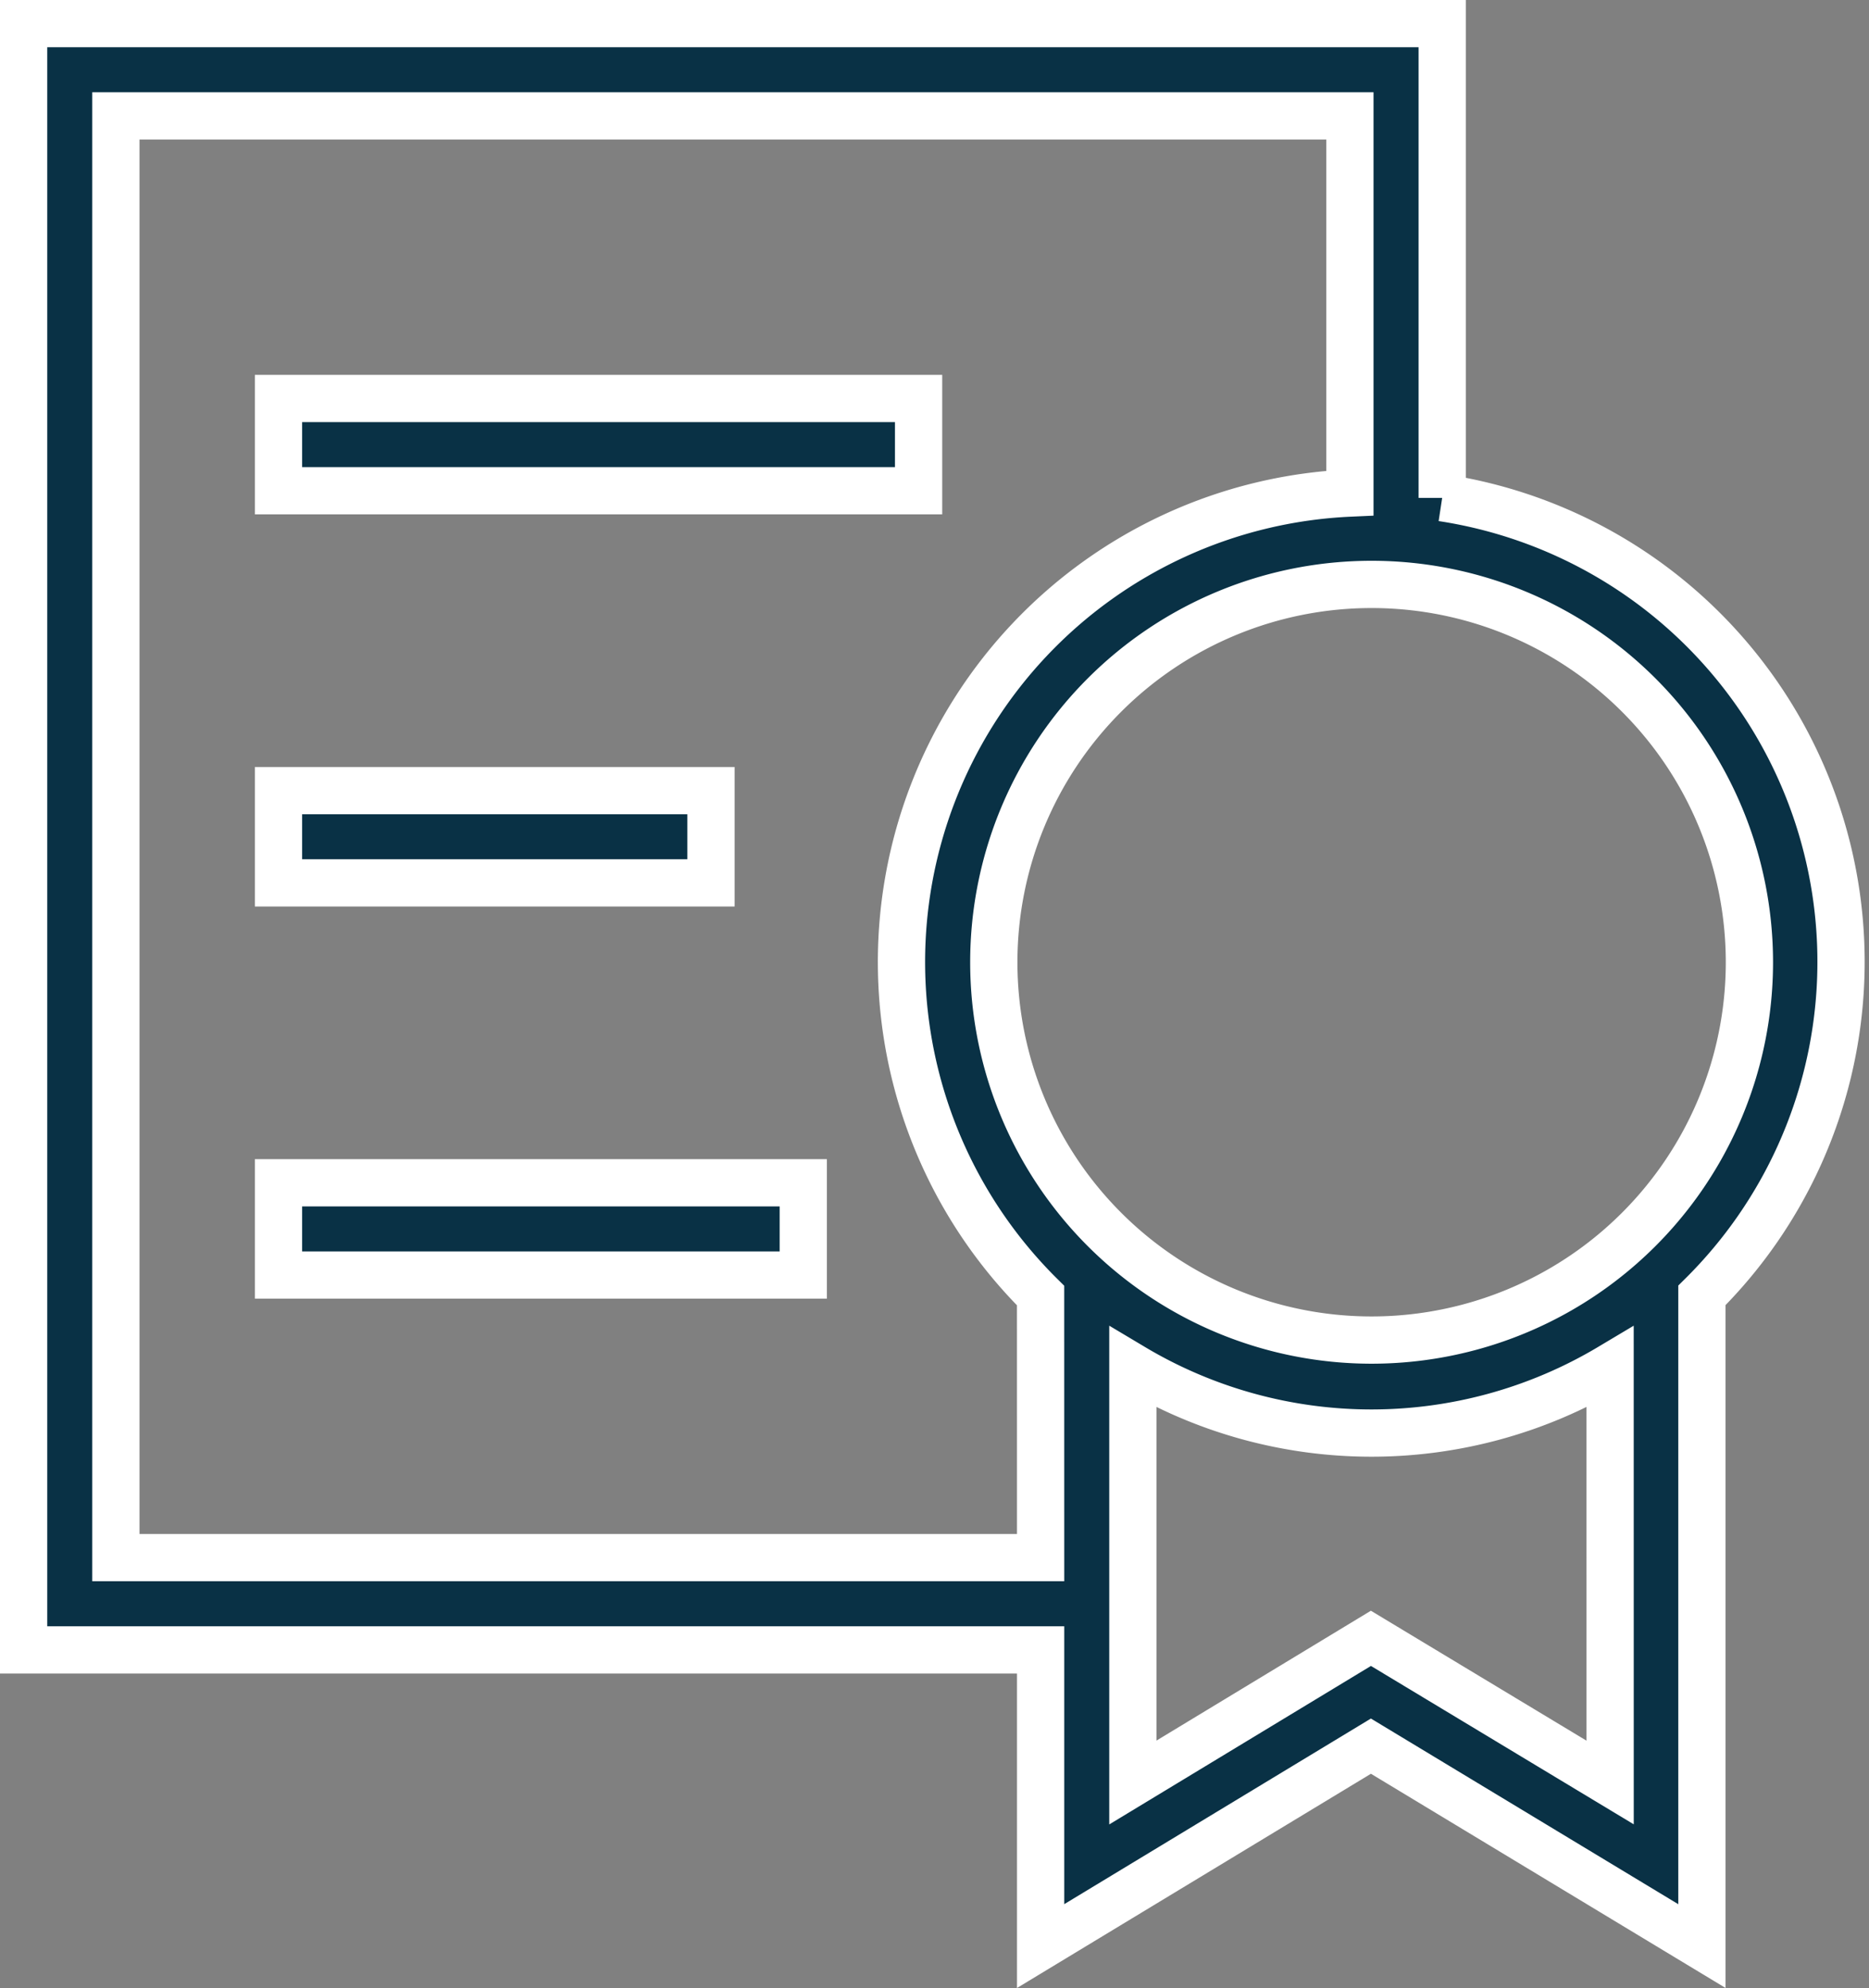
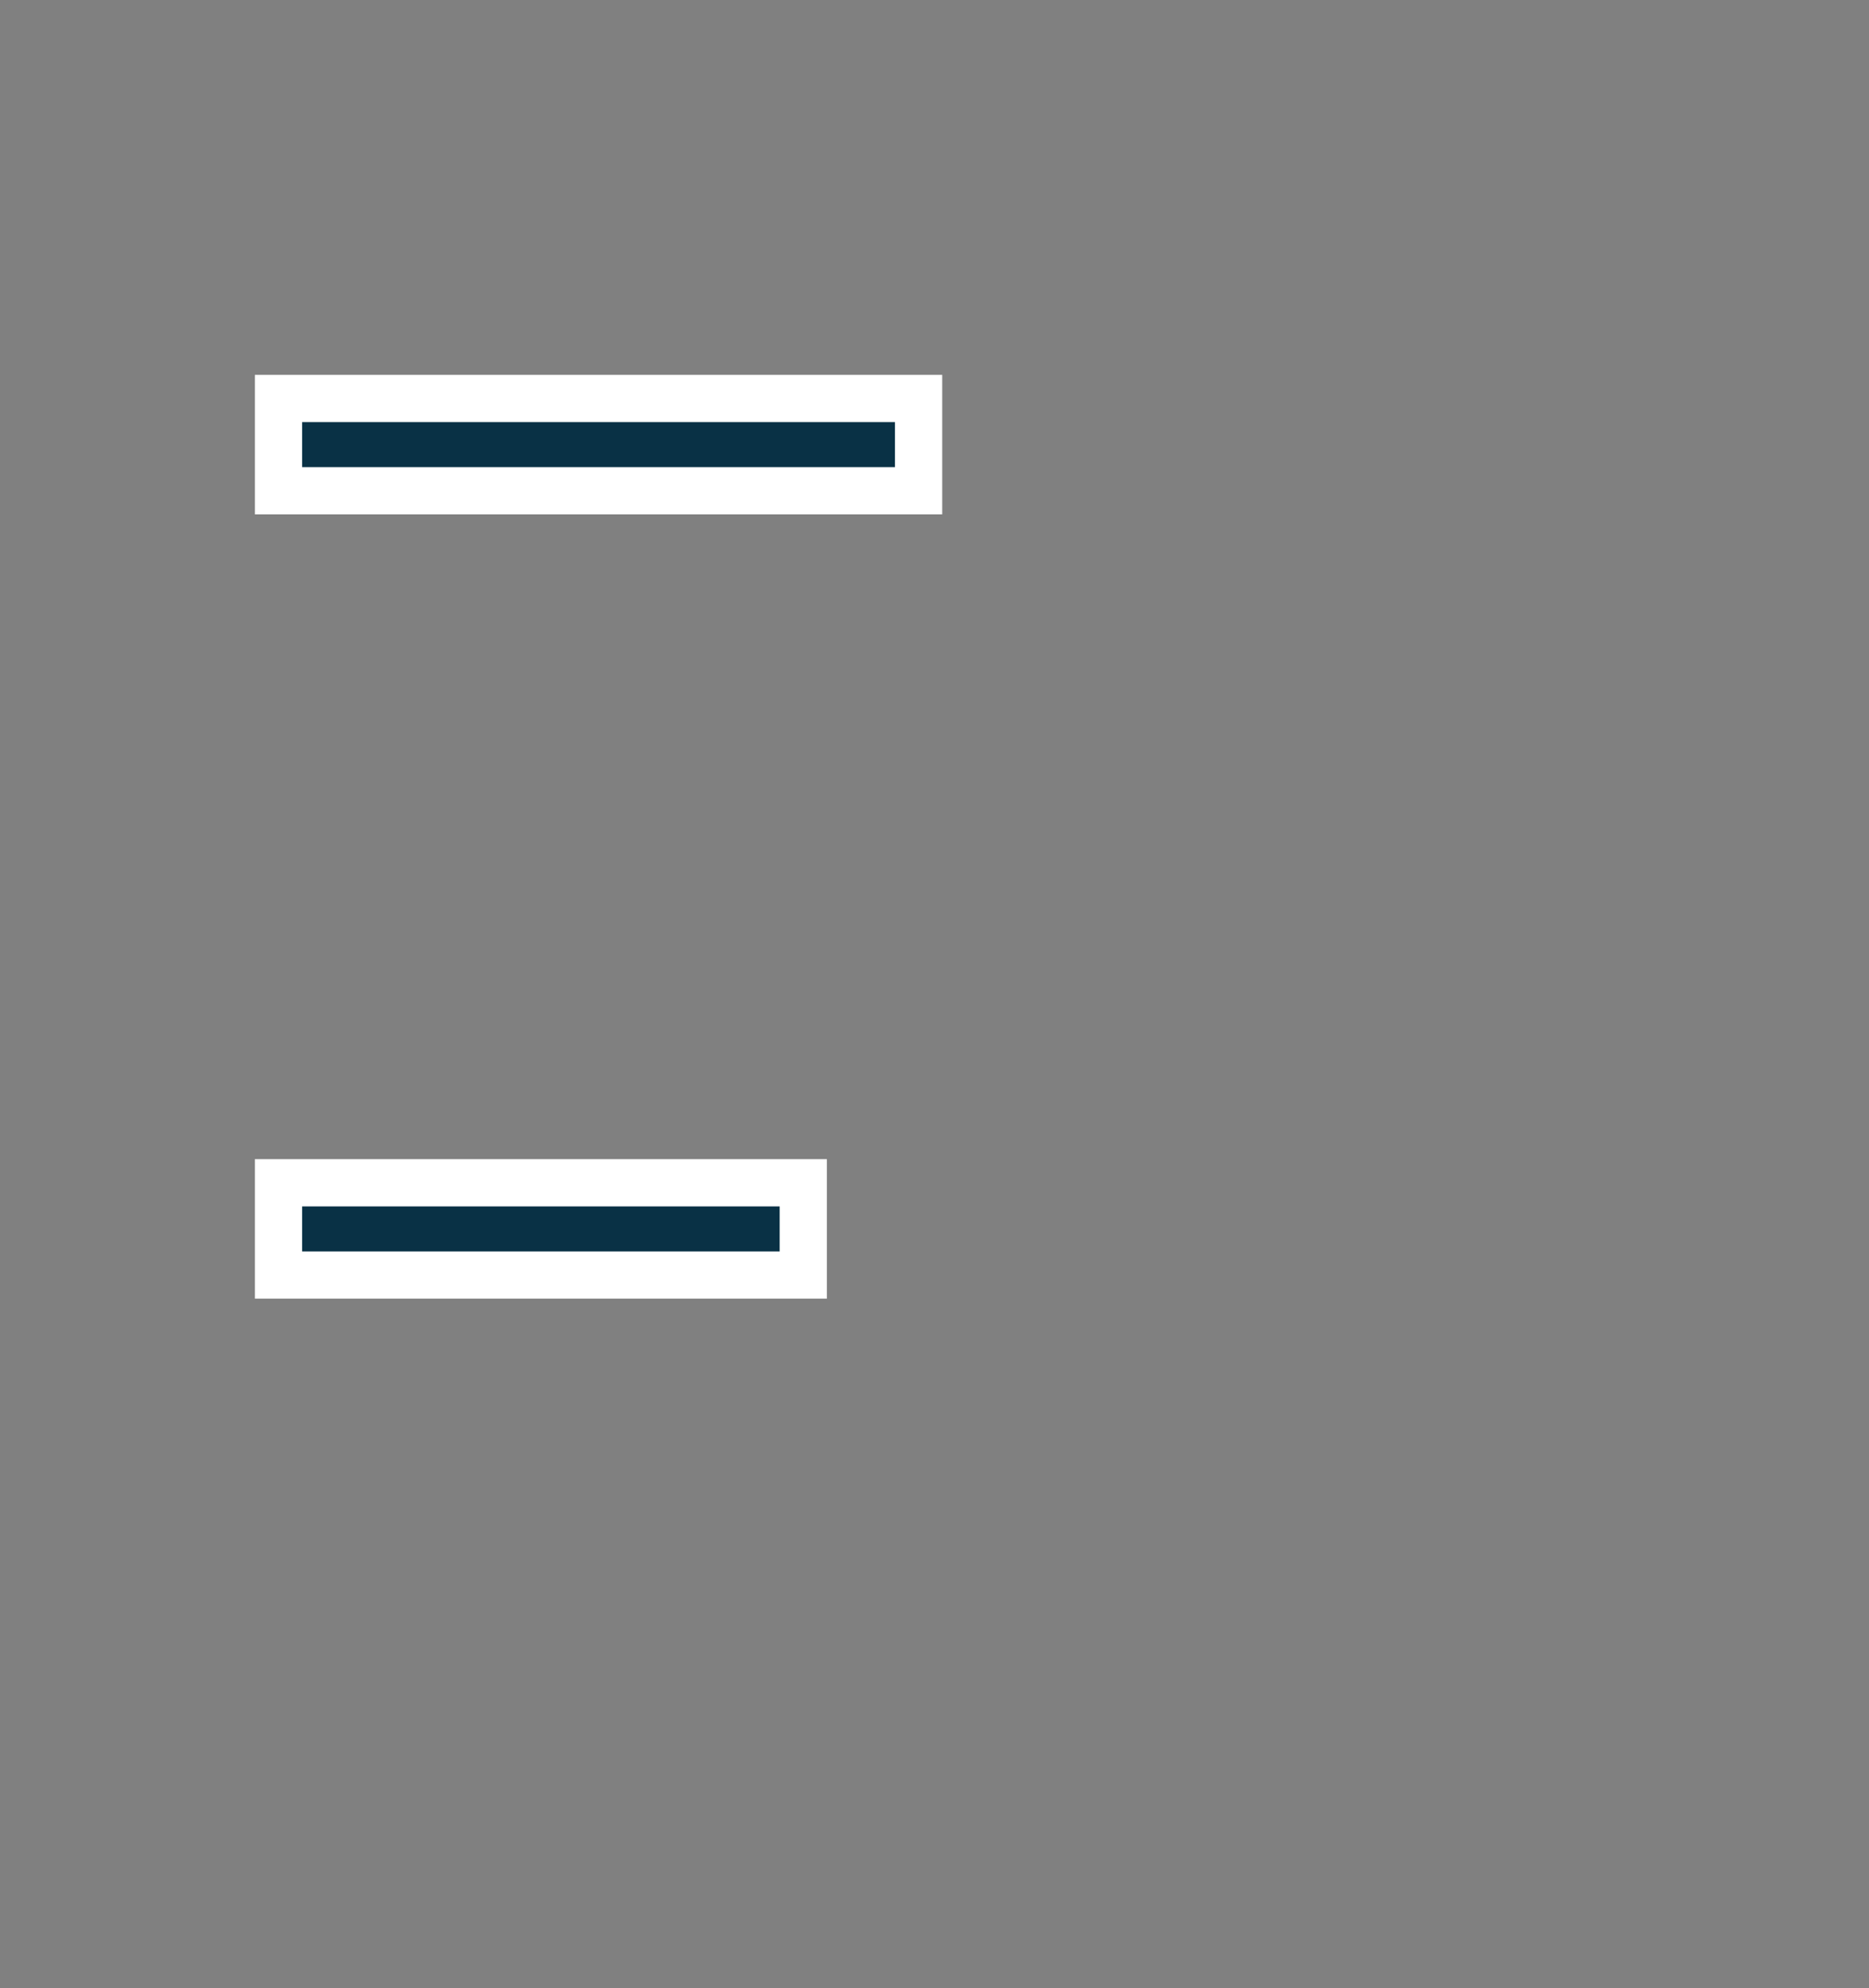
<svg xmlns="http://www.w3.org/2000/svg" width="51.419" height="54.689" viewBox="0 0 51.419 54.689">
  <rect x="0" y="0" width="51.419" height="54.689" fill="#808080" stroke="none" />
  <g id="noun_degree_certificate_1278783" data-name="noun_degree certificate_1278783" transform="translate(-9.94 -7.68)">
-     <path id="Caminho_4119" data-name="Caminho 4119" d="M49.617,21.377V8.33H10.59V53.068H38.569v8.148l9.087-5.5,9.106,5.5v-17.9a12.914,12.914,0,0,0-7.145-21.944ZM38.569,50.529H13.128V10.868h33.95V21.244a12.914,12.914,0,0,0-8.51,22.077Zm15.668,6.187L47.656,52.75l-6.549,3.966V45.294a12.812,12.812,0,0,0,13.129,0ZM47.656,44.545a10.394,10.394,0,1,1,10.413-10.4,10.394,10.394,0,0,1-10.413,10.4Z" transform="translate(0 0)" fill="#093145" stroke="#fff" stroke-width="1.3" />
    <rect id="Retângulo_6077" data-name="Retângulo 6077" width="17.61" height="2.538" transform="translate(17.602 18.642)" fill="#093145" stroke="#fff" stroke-width="1.3" />
-     <rect id="Retângulo_6078" data-name="Retângulo 6078" width="11.898" height="2.538" transform="translate(17.602 29.43)" fill="#093145" stroke="#fff" stroke-width="1.3" />
    <rect id="Retângulo_6079" data-name="Retângulo 6079" width="14.437" height="2.538" transform="translate(17.602 40.218)" fill="#093145" stroke="#fff" stroke-width="1.3" />
  </g>
</svg>